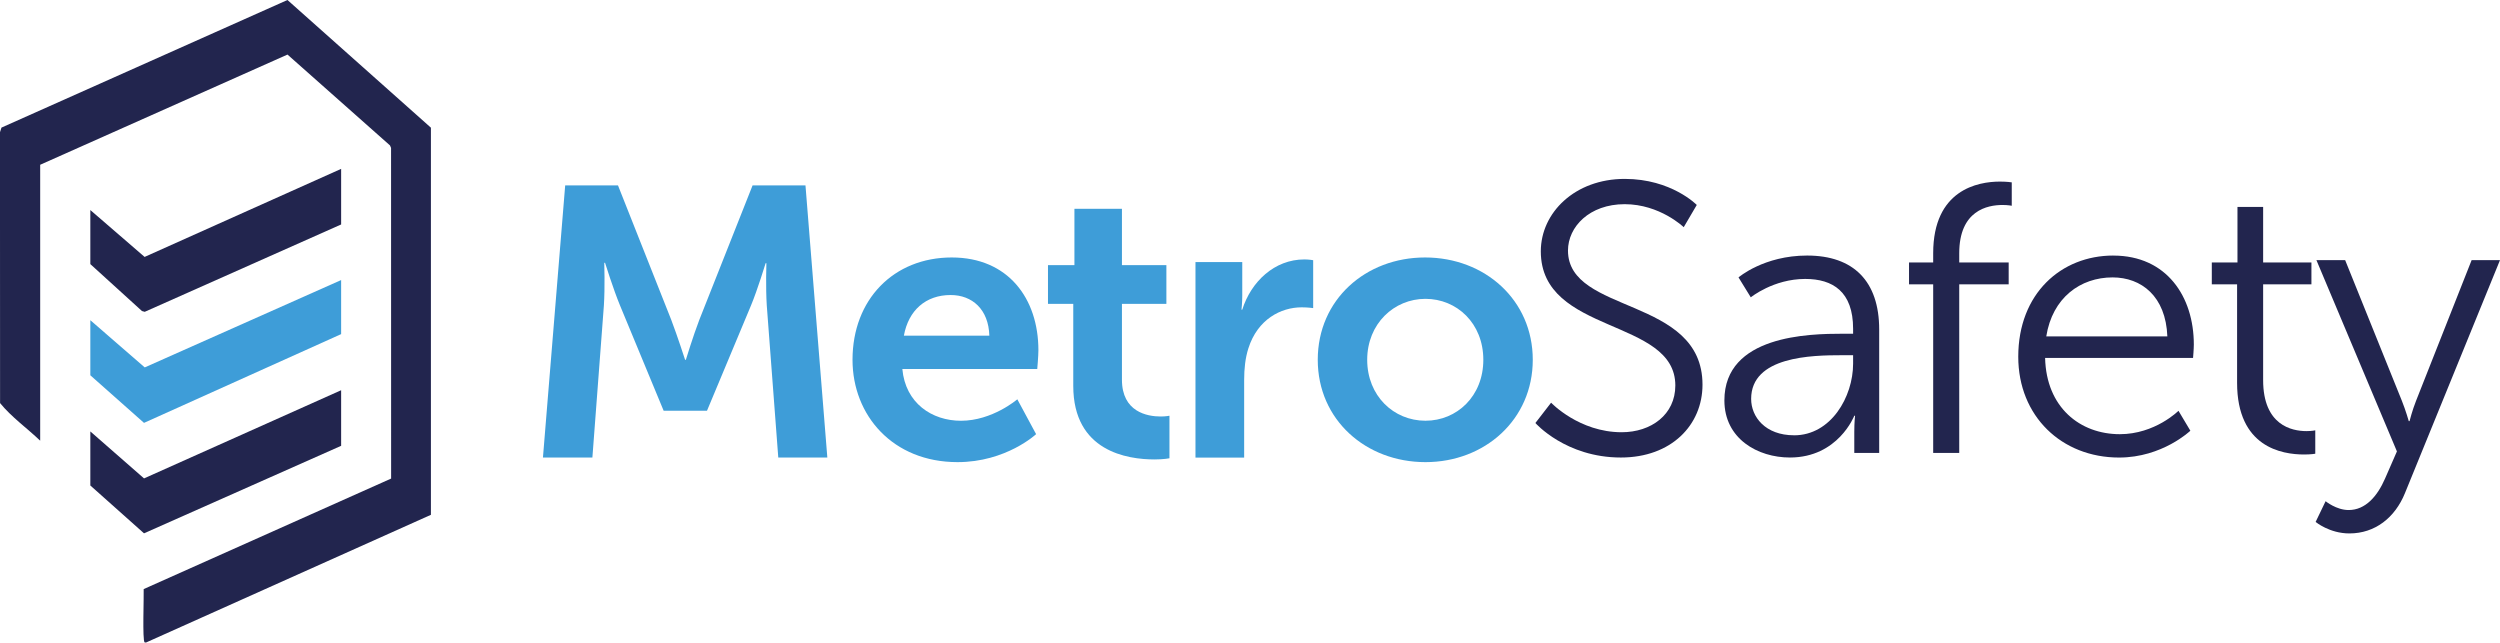
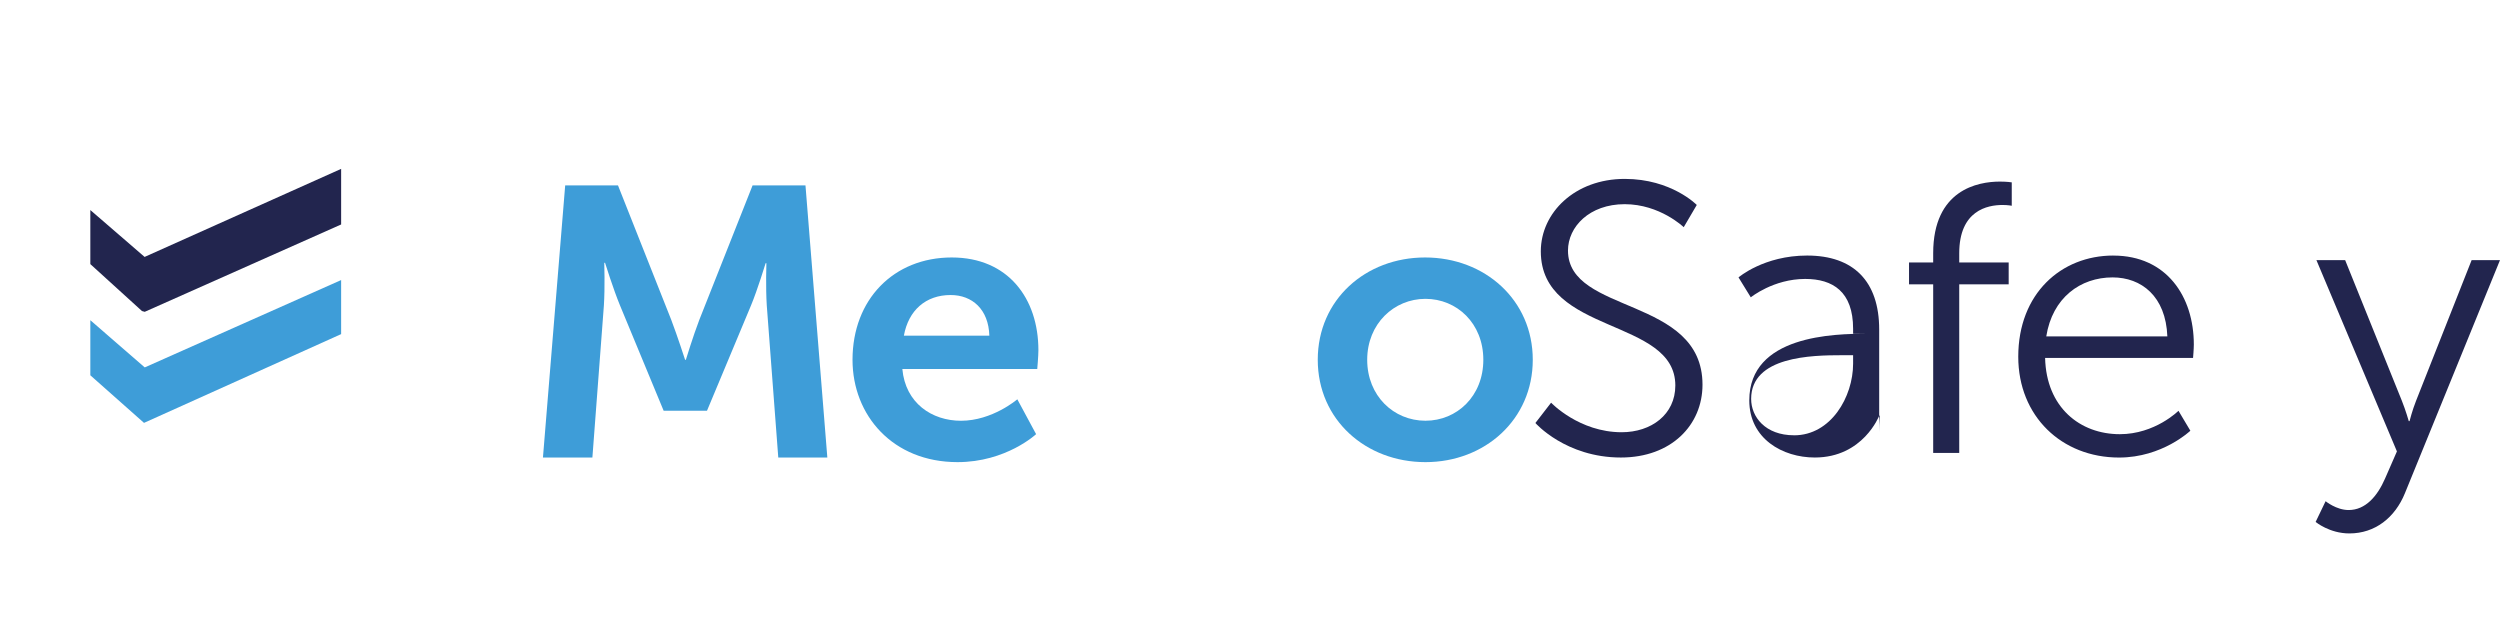
<svg xmlns="http://www.w3.org/2000/svg" id="Layer_1" data-name="Layer 1" viewBox="0 0 780.19 200.53">
  <defs>
    <style>
      .cls-1 {
        fill: #3e9dd8;
      }

      .cls-2 {
        fill: #22254e;
      }
    </style>
  </defs>
  <g>
    <path class="cls-2" d="M484.07,125.68s8.73,9.21,22.01,9.21c9.21,0,16.75-5.5,16.75-14.59,0-21.17-41.98-15.79-41.98-41.86,0-12.08,10.65-22.61,26.19-22.61,14.59,0,22.48,8.13,22.48,8.13l-4.07,6.94s-7.42-7.18-18.42-7.18-17.7,7.06-17.7,14.47c0,19.97,41.98,14.23,41.98,41.86,0,12.56-9.69,22.73-25.48,22.73-17.22,0-26.67-10.77-26.67-10.77l4.9-6.34Z" />
-     <path class="cls-2" d="M574.96,104.16h3.35v-1.56c0-11.6-6.34-15.55-14.95-15.55-9.93,0-16.98,5.74-16.98,5.74l-3.83-6.22s7.89-6.82,21.41-6.82c14.47,0,22.49,8.01,22.49,23.08v38.51h-7.77v-6.58c0-2.99.24-5.02.24-5.02h-.24s-5.02,13.04-20.09,13.04c-10.05,0-20.45-5.86-20.45-17.82,0-20.33,26.43-20.81,36.84-20.81ZM559.89,135.85c11.48,0,18.42-11.96,18.42-22.37v-2.63h-3.47c-9.45,0-28.35.36-28.35,13.63,0,5.62,4.42,11.36,13.4,11.36Z" />
+     <path class="cls-2" d="M574.96,104.16h3.35v-1.56c0-11.6-6.34-15.55-14.95-15.55-9.93,0-16.98,5.74-16.98,5.74l-3.83-6.22s7.89-6.82,21.41-6.82c14.47,0,22.49,8.01,22.49,23.08v38.51v-6.58c0-2.99.24-5.02.24-5.02h-.24s-5.02,13.04-20.09,13.04c-10.05,0-20.45-5.86-20.45-17.82,0-20.33,26.43-20.81,36.84-20.81ZM559.89,135.85c11.48,0,18.42-11.96,18.42-22.37v-2.63h-3.47c-9.45,0-28.35.36-28.35,13.63,0,5.62,4.42,11.36,13.4,11.36Z" />
    <path class="cls-2" d="M603.3,88.73h-7.54v-6.82h7.54v-2.87c0-19.85,13.99-22.37,20.81-22.37,2.27,0,3.71.24,3.71.24v7.3s-1.2-.24-2.87-.24c-4.67,0-13.52,1.67-13.52,15.07v2.87h15.43v6.82h-15.43v52.63h-8.13v-52.63Z" />
    <path class="cls-2" d="M659.52,79.76c16.63,0,25.12,12.8,25.12,27.75,0,1.44-.24,4.19-.24,4.19h-46.17c.36,15.43,10.88,23.8,23.32,23.8,11,0,18.3-7.3,18.3-7.3l3.71,6.22s-8.73,8.37-22.25,8.37c-17.94,0-31.46-12.92-31.46-31.46,0-19.73,13.4-31.58,29.66-31.58ZM676.38,104.99c-.48-12.56-8.13-18.42-17.1-18.42-10.05,0-18.78,6.34-20.69,18.42h37.8Z" />
-     <path class="cls-2" d="M698.14,88.73h-7.89v-6.82h8.01v-17.34h8.01v17.34h15.07v6.82h-15.07v29.9c0,14.11,8.97,15.91,13.52,15.91,1.67,0,2.75-.24,2.75-.24v7.3s-1.32.24-3.47.24c-6.94,0-20.93-2.27-20.93-22.37v-30.74Z" />
    <path class="cls-2" d="M725.77,156.42s3.35,2.75,7.18,2.75c5.26,0,8.97-4.31,11.36-9.81l3.71-8.49-25.12-59.68h8.97l17.7,43.9c1.2,2.99,2.15,6.34,2.15,6.34h.24s.84-3.35,2.03-6.34l17.34-43.9h8.85l-29.66,72.72c-3.11,7.65-9.33,12.56-17.34,12.56-6.22,0-10.53-3.59-10.53-3.59l3.11-6.46Z" />
  </g>
-   <path class="cls-2" d="M12.54,137.53c-4.11-3.93-8.95-7.35-12.52-11.74l-.03-84.52.47-1.45L89.71,0l44.77,39.85v120.81s-88.92,39.86-88.92,39.86l-.43-.05c-.73-.52-.19-14.59-.29-16.63l77.22-34.49-.02-103.19-.33-.77-31.99-28.36L12.54,51.42v86.11Z" />
  <polygon class="cls-1" points="106.46 87.4 106.46 104.27 44.94 131.97 28.19 117.12 28.19 99.93 45.17 114.66 106.46 87.4" />
-   <polygon class="cls-2" points="106.46 139.13 44.94 166.44 28.19 151.51 28.19 134.64 44.95 149.3 106.46 121.78 106.46 139.13" />
  <polygon class="cls-2" points="106.46 70.05 45.17 97.31 44.31 97.07 28.19 82.42 28.19 65.55 45.13 80.18 106.46 52.7 106.46 70.05" />
  <g>
    <path class="cls-1" d="M176.35,57.86h16.51l16.63,41.98c1.91,5.02,4.31,12.44,4.31,12.44h.24s2.27-7.42,4.19-12.44l16.63-41.98h16.51l6.82,84.92h-15.31l-3.59-47.48c-.36-5.62-.12-13.16-.12-13.16h-.24s-2.51,8.25-4.55,13.16l-13.75,32.89h-13.52l-13.63-32.89c-2.03-4.9-4.66-13.28-4.66-13.28h-.24s.24,7.65-.12,13.28l-3.59,47.48h-15.43l6.94-84.92Z" />
    <path class="cls-1" d="M297.03,80.35c17.58,0,27.03,12.8,27.03,28.95,0,1.79-.36,5.86-.36,5.86h-42.1c.96,10.64,9.21,16.15,18.3,16.15,9.81,0,17.58-6.7,17.58-6.7l5.86,10.88s-9.33,8.73-24.52,8.73c-20.21,0-32.77-14.59-32.77-31.94,0-18.78,12.8-31.93,30.98-31.93ZM308.75,104.75c-.24-8.25-5.38-12.68-12.08-12.68-7.77,0-13.16,4.78-14.59,12.68h26.67Z" />
-     <path class="cls-1" d="M334.94,94.82h-7.89v-12.08h8.25v-17.58h14.83v17.58h13.87v12.08h-13.87v23.68c0,10.05,7.89,11.48,12.08,11.48,1.67,0,2.75-.24,2.75-.24v13.28s-1.79.36-4.66.36c-8.49,0-25.36-2.51-25.36-22.96v-25.6Z" />
-     <path class="cls-1" d="M373.09,81.79h14.59v10.53c0,2.27-.24,4.31-.24,4.31h.24c2.75-8.73,10.05-15.67,19.38-15.67,1.44,0,2.75.24,2.75.24v14.95s-1.56-.24-3.59-.24c-6.46,0-13.75,3.71-16.63,12.8-.96,2.99-1.32,6.34-1.32,9.93v24.16h-15.19v-61Z" />
    <path class="cls-1" d="M444.73,80.35c18.66,0,33.61,13.28,33.61,31.93s-14.95,31.94-33.49,31.94-33.61-13.16-33.61-31.94,14.95-31.93,33.49-31.93ZM444.85,131.3c9.81,0,18.06-7.65,18.06-19.02s-8.25-19.02-18.06-19.02-18.18,7.77-18.18,19.02,8.25,19.02,18.18,19.02Z" />
  </g>
</svg>